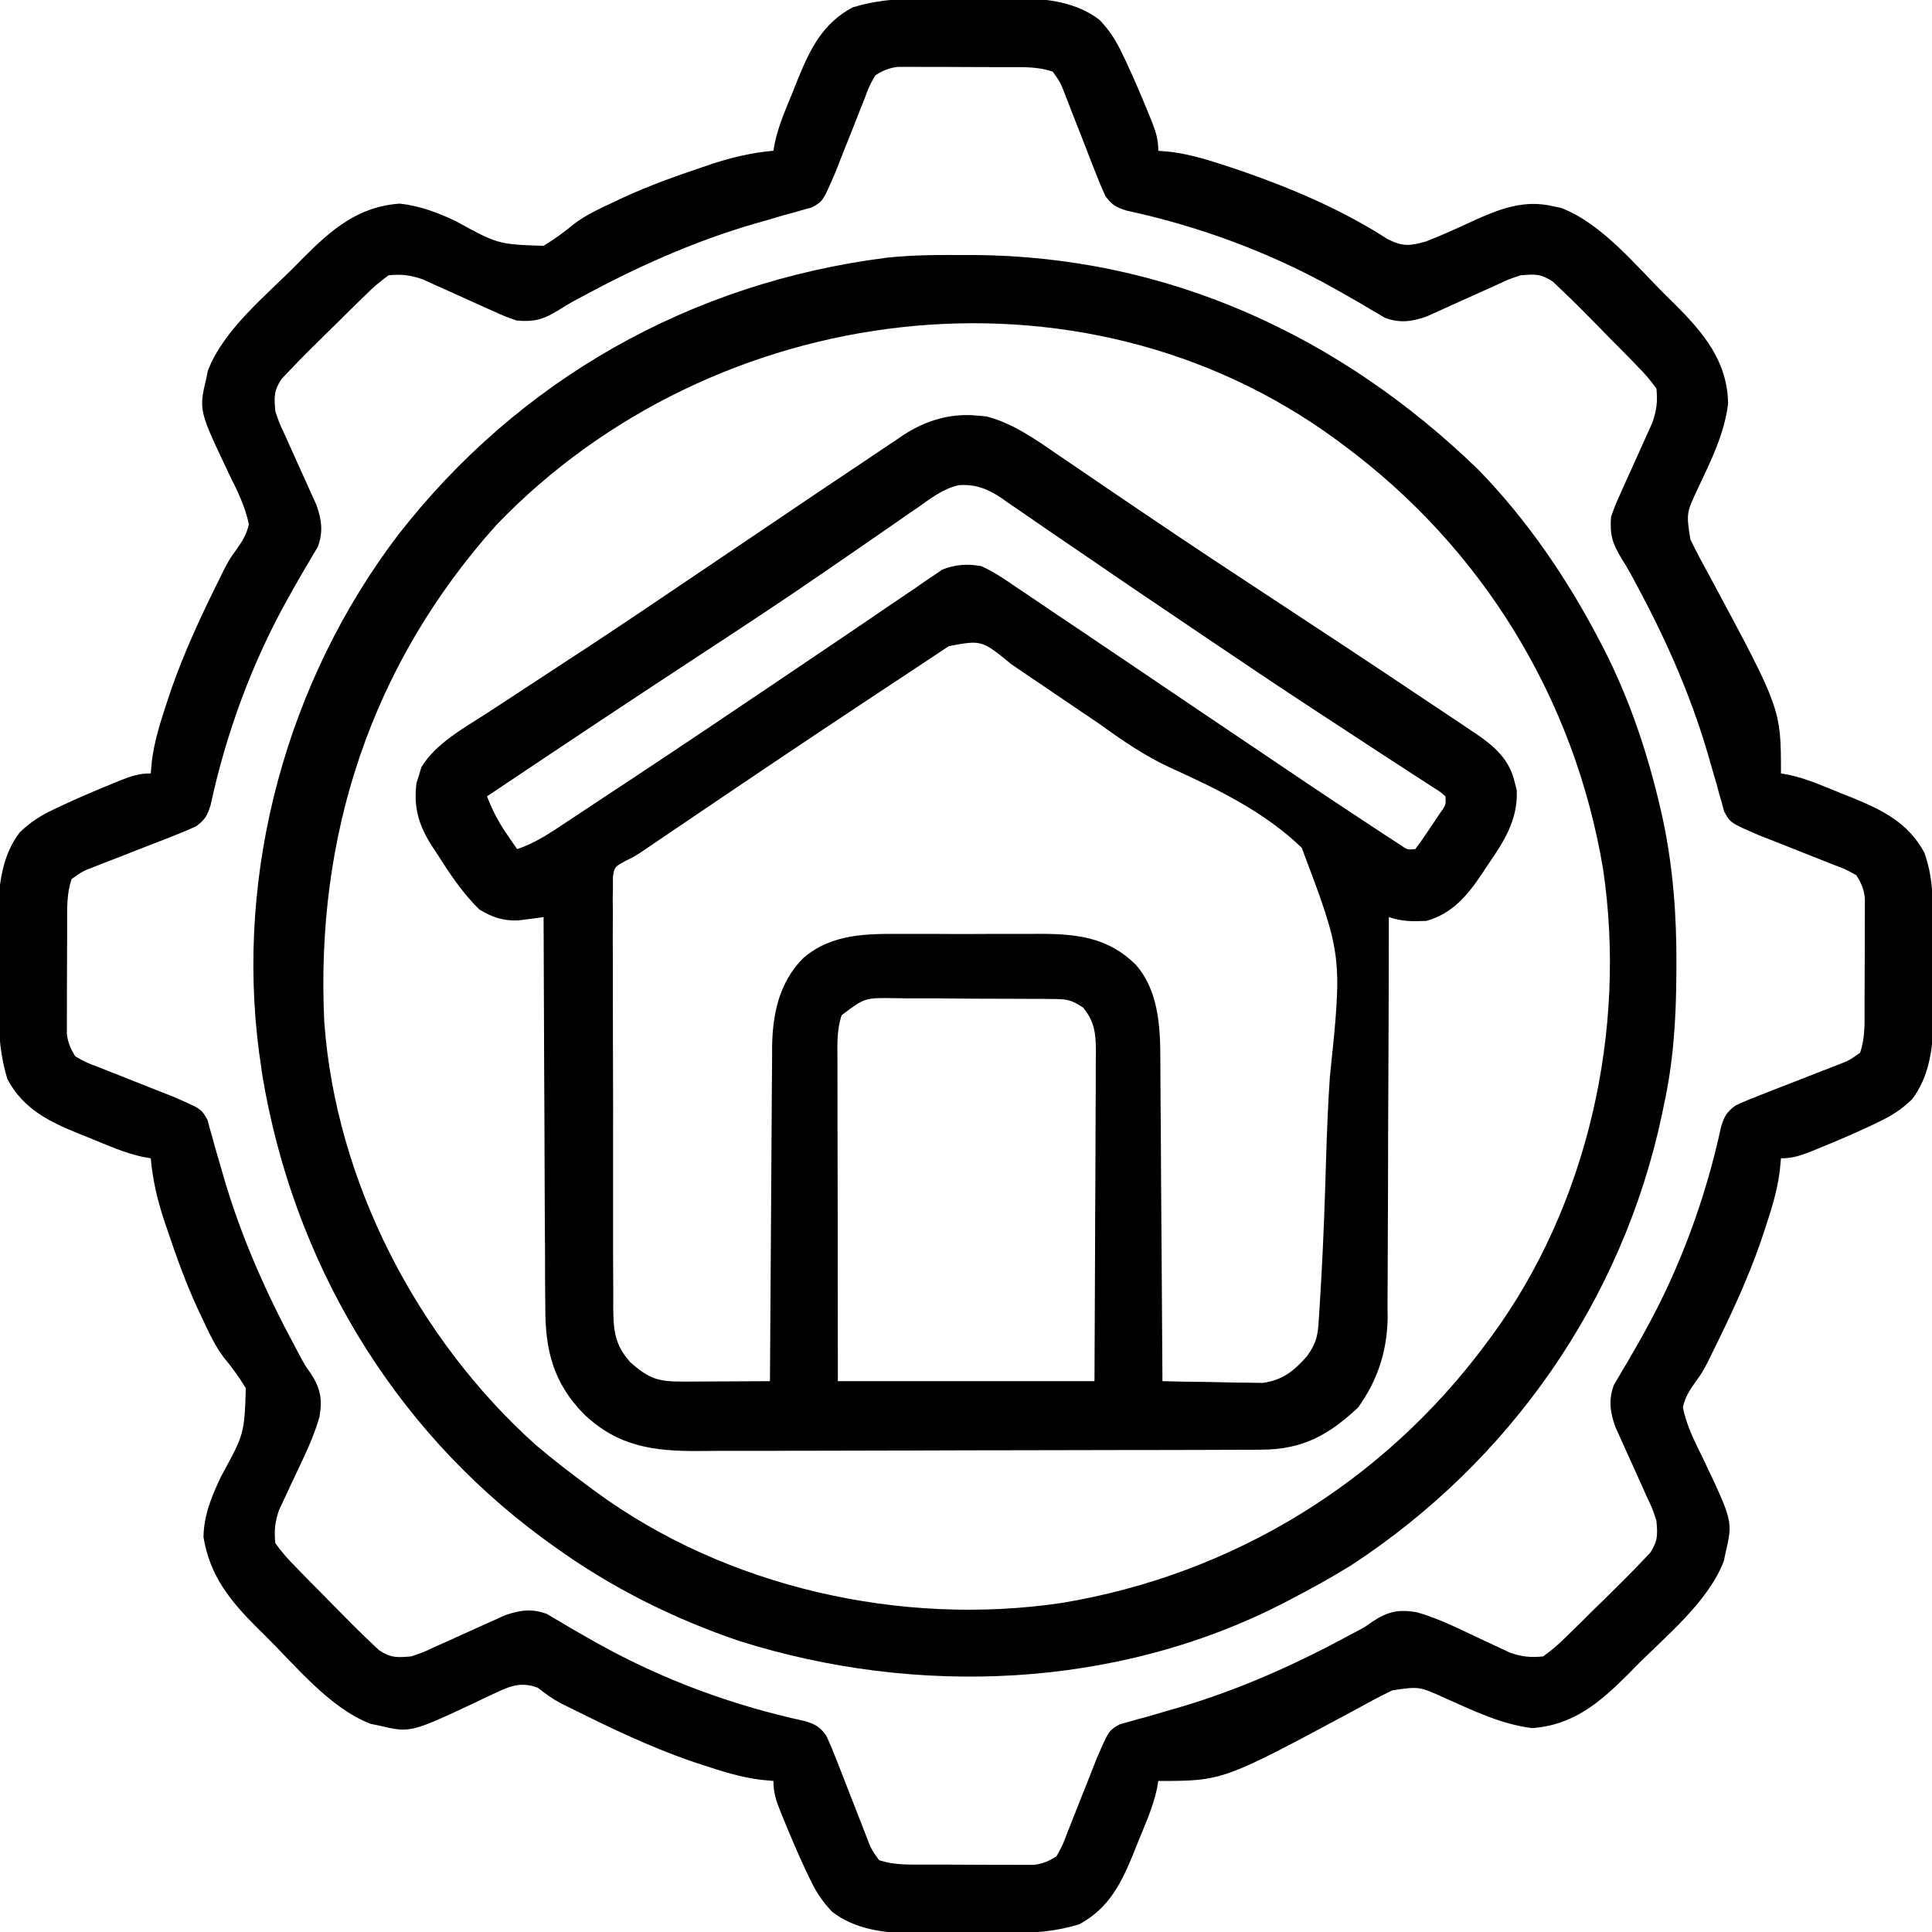
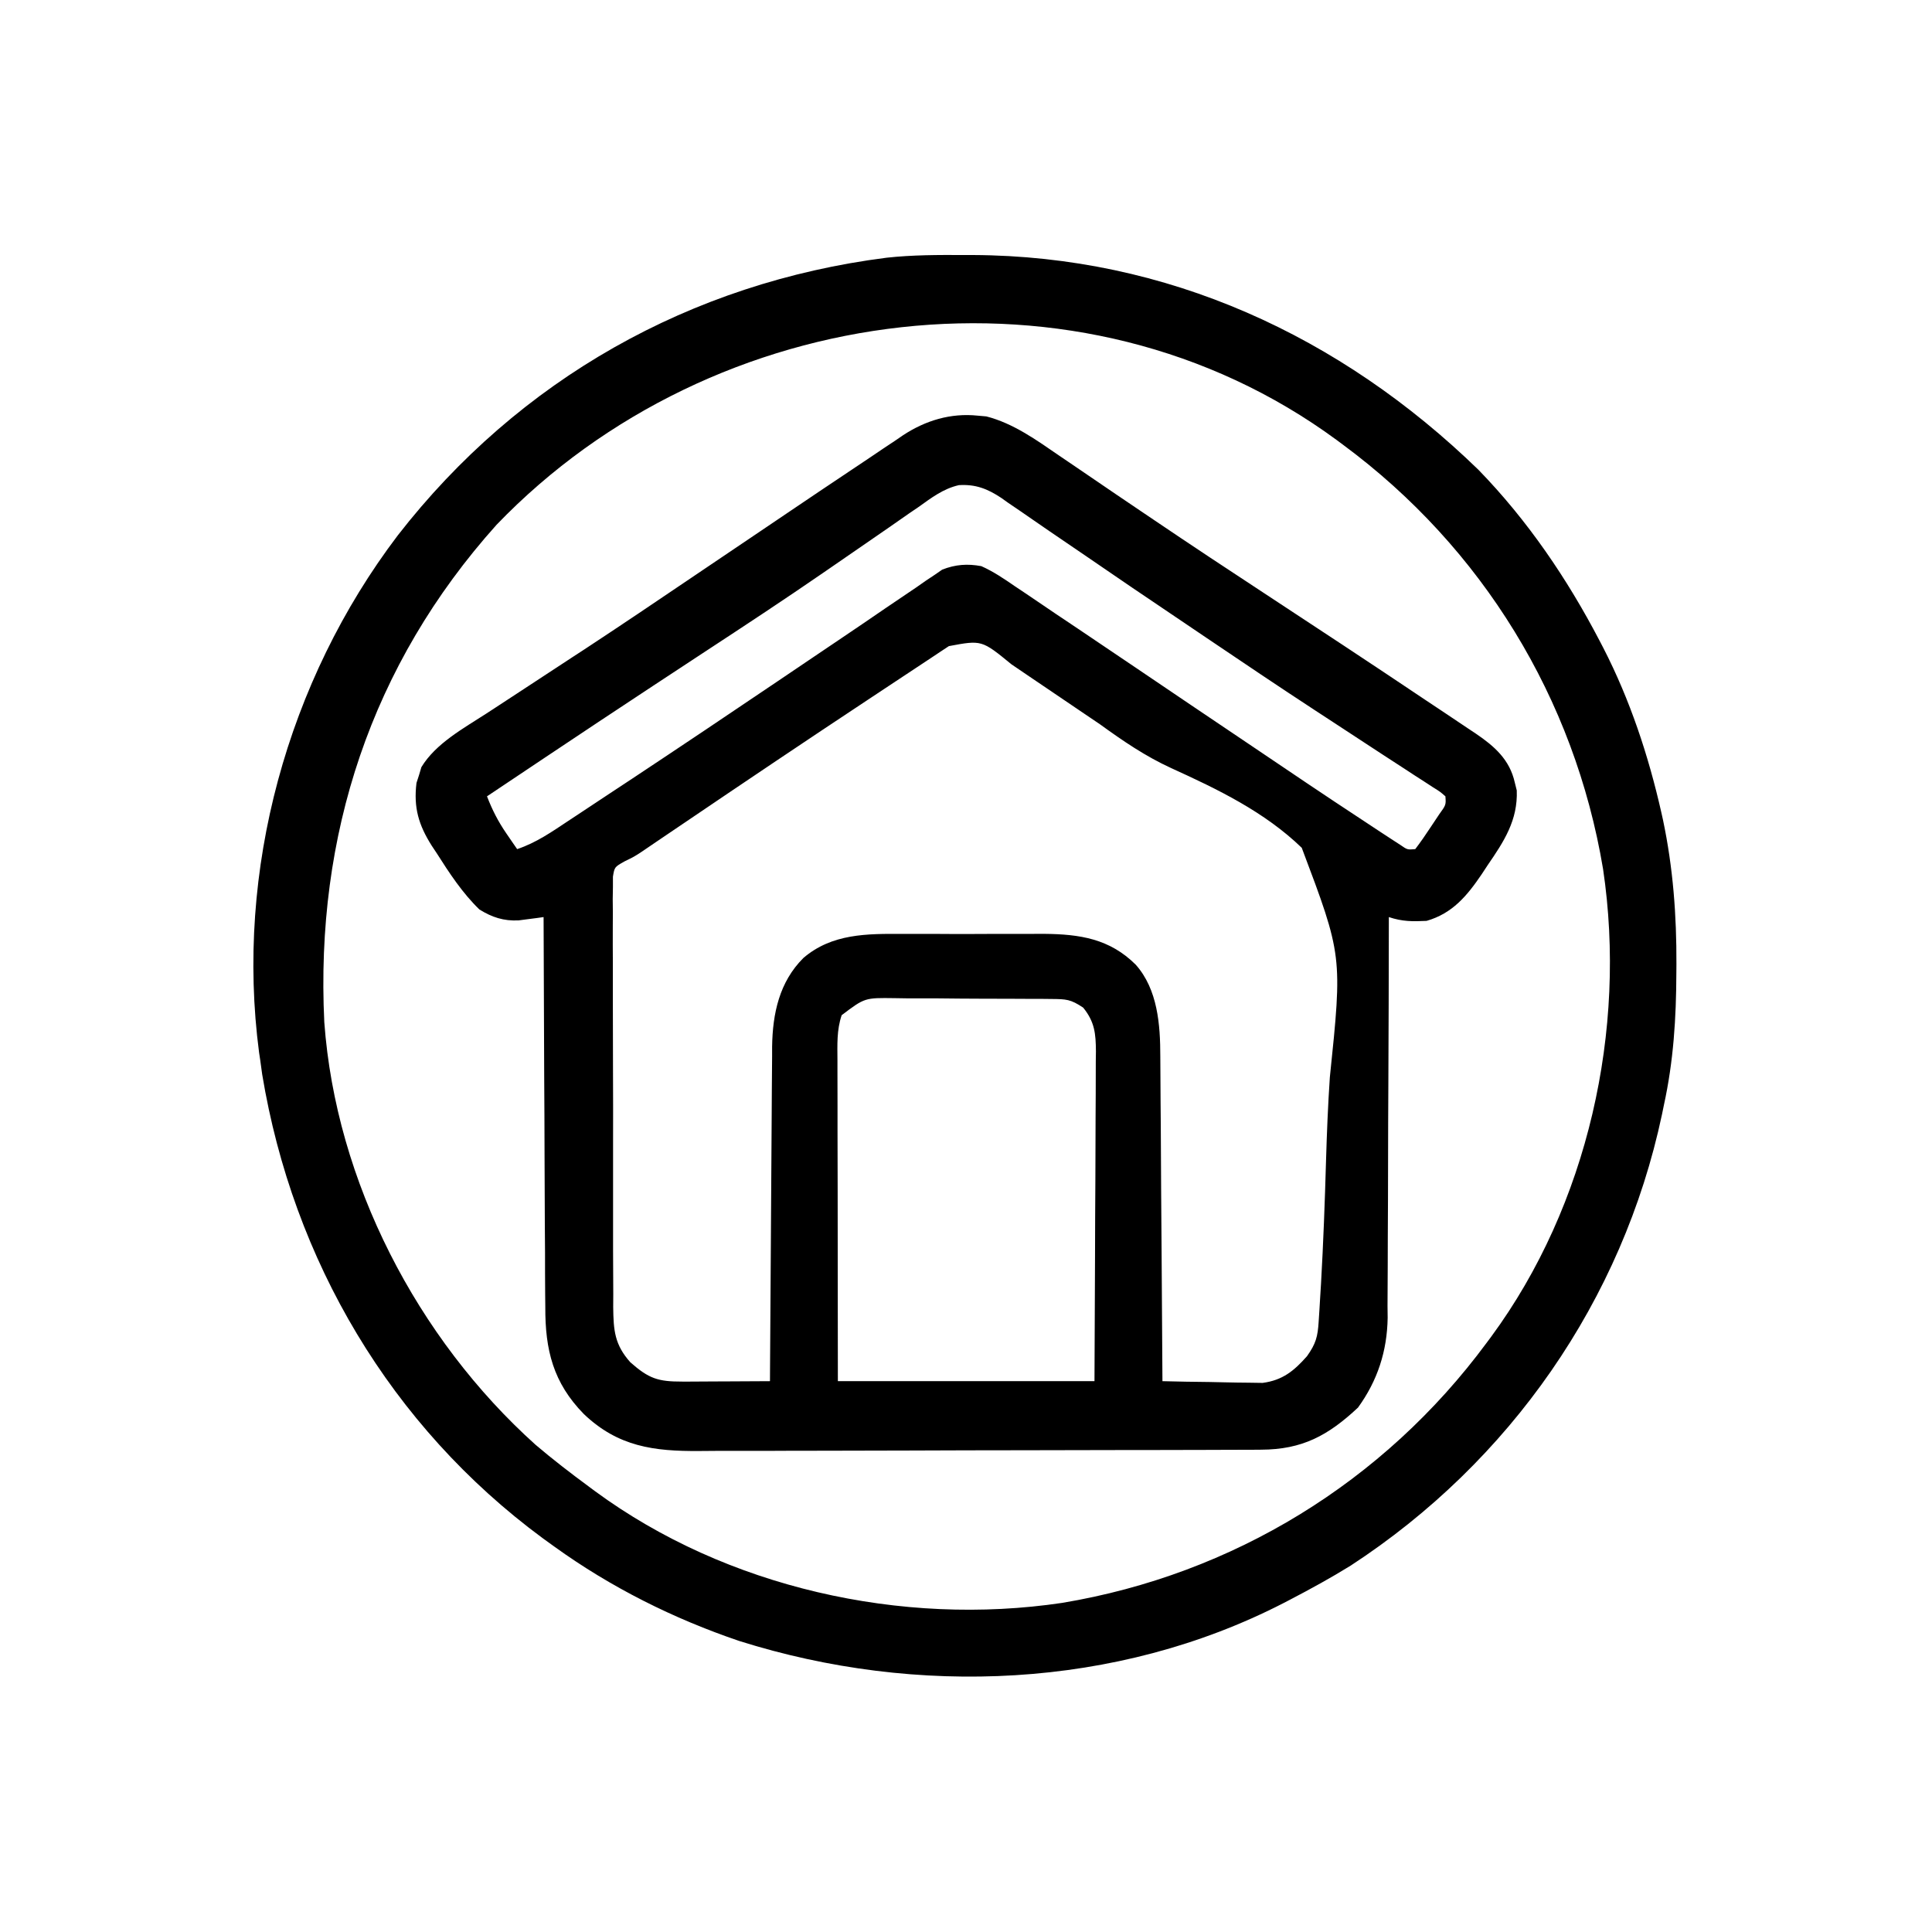
<svg xmlns="http://www.w3.org/2000/svg" width="28" height="28" viewBox="0 0 28 28" fill="none">
  <g clip-path="url(#clip0_18930_16357)">
-     <path d="M13.345 -0.018C13.396 -0.019 13.448 -0.019 13.501 -0.019C13.609 -0.02 13.717 -0.02 13.826 -0.019C13.99 -0.019 14.155 -0.02 14.319 -0.022C14.425 -0.022 14.531 -0.022 14.637 -0.022C14.685 -0.022 14.734 -0.023 14.784 -0.023C15.185 -0.021 15.607 0.036 15.934 0.287C16.086 0.446 16.173 0.586 16.267 0.784C16.291 0.833 16.291 0.833 16.315 0.883C16.433 1.135 16.542 1.391 16.647 1.649C16.668 1.701 16.668 1.701 16.69 1.754C16.75 1.907 16.787 2.019 16.787 2.185C16.847 2.191 16.907 2.196 16.968 2.201C17.265 2.239 17.54 2.327 17.823 2.421C17.879 2.44 17.936 2.459 17.994 2.478C18.72 2.729 19.464 3.047 20.111 3.466C20.337 3.577 20.428 3.565 20.67 3.498C20.915 3.403 21.152 3.293 21.39 3.183C21.759 3.018 22.101 2.893 22.509 2.989C22.547 2.997 22.585 3.005 22.624 3.013C23.219 3.239 23.716 3.86 24.163 4.301C24.197 4.334 24.231 4.367 24.265 4.401C24.685 4.82 25.035 5.23 25.045 5.85C24.99 6.291 24.796 6.679 24.608 7.077C24.439 7.437 24.439 7.437 24.498 7.818C24.593 8.015 24.697 8.205 24.802 8.396C25.811 10.275 25.811 10.275 25.811 11.209C25.85 11.216 25.889 11.223 25.93 11.23C26.191 11.287 26.432 11.395 26.679 11.496C26.732 11.517 26.785 11.538 26.839 11.559C27.281 11.739 27.653 11.921 27.889 12.357C28.001 12.674 28.015 12.962 28.014 13.297C28.015 13.376 28.015 13.376 28.015 13.457C28.015 13.568 28.015 13.679 28.015 13.79C28.015 13.959 28.016 14.128 28.018 14.297C28.018 14.405 28.018 14.514 28.018 14.623C28.018 14.673 28.019 14.722 28.019 14.774C28.017 15.18 27.963 15.603 27.709 15.934C27.55 16.086 27.41 16.173 27.212 16.267C27.179 16.283 27.146 16.299 27.113 16.315C26.861 16.433 26.605 16.542 26.347 16.647C26.312 16.661 26.278 16.675 26.242 16.69C26.089 16.75 25.977 16.787 25.811 16.787C25.802 16.877 25.802 16.877 25.794 16.968C25.757 17.265 25.669 17.54 25.575 17.823C25.546 17.907 25.546 17.907 25.518 17.994C25.325 18.55 25.078 19.076 24.817 19.603C24.792 19.655 24.766 19.706 24.74 19.759C24.662 19.904 24.662 19.904 24.572 20.028C24.482 20.154 24.425 20.246 24.389 20.396C24.442 20.654 24.552 20.876 24.669 21.111C25.115 22.048 25.115 22.048 25.007 22.509C24.995 22.566 24.995 22.566 24.983 22.624C24.756 23.219 24.136 23.716 23.695 24.163C23.662 24.197 23.629 24.231 23.595 24.265C23.186 24.675 22.798 25.005 22.201 25.045C21.751 24.987 21.348 24.791 20.938 24.608C20.567 24.44 20.567 24.44 20.178 24.498C19.981 24.593 19.791 24.697 19.6 24.802C17.72 25.811 17.72 25.811 16.787 25.811C16.78 25.85 16.773 25.889 16.766 25.93C16.709 26.191 16.601 26.432 16.5 26.679C16.479 26.732 16.458 26.785 16.436 26.839C16.258 27.279 16.076 27.657 15.639 27.889C15.304 27.991 15 28.015 14.651 28.014C14.574 28.015 14.574 28.015 14.495 28.015C14.387 28.015 14.278 28.015 14.17 28.015C14.006 28.015 13.841 28.016 13.677 28.018C13.571 28.018 13.465 28.018 13.359 28.018C13.311 28.018 13.262 28.019 13.212 28.019C12.81 28.016 12.389 27.96 12.062 27.709C11.91 27.55 11.822 27.41 11.728 27.212C11.713 27.179 11.697 27.146 11.681 27.113C11.563 26.861 11.454 26.605 11.349 26.347C11.335 26.312 11.321 26.278 11.306 26.242C11.246 26.089 11.209 25.977 11.209 25.811C11.119 25.802 11.119 25.802 11.027 25.794C10.733 25.757 10.46 25.671 10.18 25.578C10.124 25.559 10.068 25.541 10.01 25.522C9.417 25.316 8.858 25.048 8.297 24.769C8.241 24.741 8.186 24.714 8.128 24.686C8.003 24.619 7.904 24.546 7.793 24.459C7.51 24.356 7.348 24.46 7.082 24.581C7.019 24.611 6.957 24.641 6.892 24.672C5.947 25.115 5.947 25.115 5.487 25.007C5.449 24.999 5.411 24.991 5.372 24.983C4.777 24.756 4.28 24.136 3.833 23.695C3.799 23.662 3.765 23.629 3.731 23.595C3.334 23.199 3.04 22.838 2.949 22.275C2.955 21.951 3.069 21.682 3.206 21.394C3.541 20.78 3.541 20.78 3.563 20.119C3.465 19.958 3.363 19.817 3.243 19.673C3.108 19.494 3.018 19.293 2.924 19.091C2.903 19.048 2.883 19.005 2.862 18.961C2.695 18.597 2.559 18.223 2.432 17.843C2.413 17.788 2.395 17.733 2.375 17.677C2.279 17.379 2.212 17.099 2.185 16.787C2.146 16.78 2.107 16.773 2.066 16.766C1.805 16.709 1.564 16.601 1.317 16.5C1.264 16.479 1.211 16.458 1.157 16.436C0.717 16.258 0.339 16.076 0.107 15.639C0.005 15.304 -0.019 15 -0.018 14.651C-0.019 14.6 -0.019 14.548 -0.019 14.495C-0.02 14.387 -0.02 14.278 -0.019 14.17C-0.019 14.006 -0.02 13.841 -0.022 13.677C-0.022 13.571 -0.022 13.465 -0.022 13.359C-0.023 13.287 -0.023 13.287 -0.023 13.212C-0.021 12.81 0.036 12.389 0.287 12.062C0.446 11.91 0.586 11.822 0.784 11.728C0.833 11.705 0.833 11.705 0.883 11.681C1.135 11.563 1.391 11.454 1.649 11.349C1.701 11.328 1.701 11.328 1.754 11.306C1.907 11.246 2.019 11.209 2.185 11.209C2.193 11.119 2.193 11.119 2.201 11.027C2.239 10.731 2.327 10.456 2.421 10.173C2.44 10.117 2.459 10.06 2.478 10.002C2.671 9.446 2.917 8.919 3.179 8.393C3.217 8.315 3.217 8.315 3.256 8.237C3.334 8.092 3.334 8.092 3.424 7.968C3.514 7.842 3.571 7.75 3.607 7.6C3.554 7.342 3.444 7.12 3.327 6.885C2.881 5.948 2.881 5.948 2.989 5.487C2.997 5.449 3.005 5.411 3.013 5.372C3.239 4.777 3.86 4.28 4.301 3.833C4.334 3.799 4.367 3.765 4.401 3.731C4.81 3.321 5.198 2.991 5.795 2.951C6.088 2.984 6.342 3.08 6.607 3.206C7.218 3.54 7.218 3.54 7.877 3.563C8.038 3.465 8.179 3.363 8.323 3.243C8.502 3.108 8.703 3.018 8.905 2.924C8.948 2.903 8.991 2.883 9.035 2.862C9.399 2.695 9.773 2.559 10.153 2.432C10.208 2.413 10.262 2.395 10.319 2.375C10.617 2.279 10.896 2.212 11.209 2.185C11.216 2.146 11.223 2.107 11.23 2.066C11.287 1.805 11.395 1.564 11.496 1.317C11.517 1.264 11.538 1.211 11.559 1.157C11.738 0.717 11.92 0.339 12.357 0.107C12.692 0.005 12.996 -0.019 13.345 -0.018ZM12.685 1.092C12.597 1.249 12.597 1.249 12.526 1.44C12.512 1.474 12.499 1.508 12.484 1.544C12.44 1.654 12.397 1.764 12.354 1.874C12.31 1.984 12.267 2.094 12.223 2.203C12.183 2.303 12.144 2.403 12.105 2.503C11.926 2.918 11.926 2.918 11.762 3.008C11.724 3.018 11.686 3.029 11.646 3.039C11.602 3.052 11.559 3.064 11.514 3.077C11.467 3.09 11.421 3.102 11.373 3.115C11.277 3.143 11.181 3.171 11.084 3.2C11.034 3.214 10.984 3.228 10.932 3.243C10.038 3.505 9.226 3.871 8.407 4.314C8.355 4.342 8.355 4.342 8.303 4.37C8.234 4.409 8.167 4.449 8.101 4.491C7.881 4.628 7.747 4.668 7.49 4.646C7.318 4.586 7.318 4.586 7.135 4.503C7.102 4.488 7.069 4.474 7.035 4.459C6.896 4.397 6.758 4.334 6.62 4.271C6.518 4.224 6.416 4.179 6.314 4.134C6.254 4.106 6.194 4.079 6.131 4.05C5.949 3.987 5.822 3.97 5.631 3.99C5.506 4.081 5.407 4.165 5.299 4.274C5.269 4.303 5.239 4.332 5.208 4.362C5.111 4.456 5.015 4.551 4.92 4.646C4.854 4.711 4.789 4.775 4.723 4.839C4.55 5.01 4.376 5.18 4.209 5.357C4.166 5.403 4.123 5.448 4.079 5.494C3.966 5.668 3.973 5.754 3.99 5.959C4.049 6.135 4.049 6.135 4.134 6.314C4.148 6.347 4.163 6.38 4.178 6.414C4.224 6.518 4.271 6.621 4.318 6.725C4.38 6.861 4.442 6.998 4.503 7.135C4.53 7.195 4.558 7.255 4.586 7.318C4.662 7.535 4.687 7.711 4.604 7.929C4.584 7.962 4.564 7.995 4.544 8.029C4.522 8.067 4.5 8.105 4.477 8.144C4.453 8.184 4.429 8.225 4.404 8.266C4.353 8.354 4.303 8.443 4.252 8.531C4.214 8.599 4.214 8.599 4.175 8.668C3.651 9.607 3.278 10.622 3.051 11.673C3.001 11.826 2.971 11.88 2.842 11.975C2.721 12.031 2.597 12.082 2.473 12.13C2.437 12.144 2.401 12.158 2.364 12.173C2.25 12.218 2.136 12.262 2.021 12.306C1.907 12.351 1.793 12.395 1.679 12.44C1.575 12.48 1.471 12.521 1.368 12.561C1.196 12.627 1.196 12.627 1.037 12.74C0.965 12.957 0.973 13.165 0.973 13.391C0.973 13.439 0.973 13.487 0.973 13.536C0.972 13.637 0.972 13.738 0.972 13.839C0.972 13.994 0.971 14.148 0.97 14.303C0.97 14.401 0.97 14.499 0.97 14.598C0.969 14.644 0.969 14.69 0.969 14.738C0.969 14.803 0.969 14.803 0.969 14.869C0.969 14.907 0.969 14.944 0.969 14.983C0.985 15.114 1.022 15.199 1.092 15.31C1.249 15.399 1.249 15.399 1.44 15.47C1.474 15.483 1.508 15.497 1.544 15.512C1.654 15.556 1.764 15.599 1.874 15.642C1.984 15.685 2.094 15.729 2.203 15.773C2.303 15.813 2.403 15.852 2.503 15.891C2.918 16.07 2.918 16.07 3.008 16.233C3.018 16.272 3.029 16.31 3.039 16.35C3.052 16.393 3.064 16.437 3.077 16.482C3.09 16.529 3.102 16.575 3.115 16.623C3.143 16.719 3.171 16.815 3.2 16.912C3.214 16.962 3.228 17.012 3.243 17.063C3.505 17.958 3.871 18.77 4.314 19.589C4.333 19.623 4.351 19.658 4.37 19.694C4.426 19.796 4.426 19.796 4.493 19.889C4.644 20.115 4.674 20.271 4.631 20.53C4.549 20.822 4.417 21.091 4.288 21.364C4.231 21.483 4.175 21.603 4.12 21.723C4.095 21.776 4.07 21.828 4.045 21.882C3.984 22.056 3.972 22.182 3.99 22.365C4.081 22.49 4.165 22.589 4.274 22.697C4.318 22.742 4.318 22.742 4.362 22.788C4.456 22.885 4.551 22.981 4.646 23.076C4.711 23.142 4.775 23.207 4.839 23.273C5.01 23.446 5.18 23.619 5.357 23.787C5.425 23.851 5.425 23.851 5.494 23.917C5.668 24.03 5.754 24.023 5.959 24.006C6.135 23.947 6.135 23.947 6.314 23.862C6.363 23.84 6.363 23.84 6.414 23.818C6.518 23.772 6.621 23.725 6.725 23.678C6.861 23.615 6.998 23.554 7.135 23.493C7.225 23.452 7.225 23.452 7.318 23.41C7.535 23.334 7.711 23.309 7.929 23.392C7.962 23.412 7.995 23.431 8.029 23.452C8.067 23.474 8.105 23.496 8.144 23.519C8.184 23.543 8.225 23.567 8.266 23.592C8.354 23.643 8.443 23.693 8.531 23.744C8.576 23.769 8.621 23.795 8.668 23.821C9.607 24.345 10.622 24.718 11.673 24.945C11.826 24.995 11.88 25.025 11.975 25.154C12.031 25.275 12.082 25.399 12.13 25.523C12.144 25.559 12.158 25.595 12.173 25.632C12.218 25.746 12.262 25.86 12.306 25.974C12.351 26.089 12.395 26.203 12.44 26.317C12.48 26.421 12.521 26.524 12.561 26.628C12.627 26.8 12.627 26.8 12.74 26.959C12.957 27.031 13.165 27.023 13.391 27.023C13.439 27.023 13.487 27.023 13.536 27.023C13.637 27.024 13.738 27.024 13.839 27.024C13.994 27.024 14.148 27.025 14.303 27.026C14.401 27.026 14.499 27.026 14.598 27.026C14.667 27.027 14.667 27.027 14.738 27.027C14.803 27.027 14.803 27.027 14.869 27.027C14.906 27.027 14.944 27.027 14.983 27.027C15.114 27.011 15.199 26.974 15.31 26.904C15.399 26.747 15.399 26.747 15.47 26.556C15.483 26.522 15.497 26.487 15.512 26.452C15.556 26.342 15.599 26.232 15.642 26.122C15.685 26.012 15.729 25.902 15.773 25.793C15.813 25.693 15.852 25.593 15.891 25.493C16.07 25.078 16.07 25.078 16.233 24.988C16.272 24.978 16.31 24.967 16.35 24.957C16.393 24.944 16.437 24.931 16.482 24.918C16.529 24.906 16.575 24.894 16.623 24.881C16.719 24.853 16.815 24.825 16.912 24.796C16.962 24.782 17.012 24.767 17.063 24.753C17.958 24.491 18.77 24.125 19.589 23.682C19.623 23.663 19.658 23.645 19.694 23.626C19.796 23.57 19.796 23.57 19.889 23.503C20.115 23.352 20.271 23.322 20.53 23.365C20.822 23.447 21.091 23.579 21.364 23.708C21.483 23.765 21.603 23.821 21.723 23.876C21.776 23.901 21.828 23.926 21.882 23.951C22.056 24.012 22.182 24.024 22.365 24.006C22.49 23.915 22.589 23.831 22.697 23.722C22.742 23.678 22.742 23.678 22.788 23.634C22.885 23.54 22.981 23.445 23.076 23.349C23.142 23.285 23.207 23.221 23.273 23.157C23.446 22.986 23.619 22.816 23.787 22.639C23.83 22.593 23.873 22.548 23.917 22.502C24.03 22.328 24.023 22.242 24.006 22.037C23.947 21.86 23.947 21.86 23.862 21.682C23.84 21.632 23.84 21.632 23.818 21.582C23.772 21.478 23.725 21.375 23.678 21.271C23.615 21.135 23.554 20.998 23.493 20.861C23.452 20.771 23.452 20.771 23.41 20.678C23.334 20.461 23.309 20.285 23.392 20.067C23.412 20.034 23.431 20.001 23.452 19.967C23.474 19.929 23.496 19.891 23.519 19.852C23.543 19.811 23.567 19.771 23.592 19.73C23.643 19.642 23.693 19.553 23.744 19.465C23.769 19.42 23.795 19.375 23.821 19.328C24.345 18.388 24.718 17.374 24.945 16.323C24.995 16.17 25.025 16.116 25.154 16.021C25.275 15.965 25.399 15.914 25.523 15.866C25.559 15.852 25.595 15.838 25.632 15.823C25.746 15.778 25.86 15.734 25.974 15.69C26.089 15.645 26.203 15.601 26.317 15.556C26.421 15.515 26.524 15.475 26.628 15.435C26.8 15.369 26.8 15.369 26.959 15.256C27.031 15.039 27.023 14.831 27.023 14.605C27.023 14.557 27.023 14.509 27.023 14.46C27.024 14.359 27.024 14.258 27.024 14.157C27.024 14.002 27.025 13.848 27.026 13.693C27.026 13.595 27.026 13.496 27.026 13.398C27.027 13.329 27.027 13.329 27.027 13.258C27.027 13.215 27.027 13.172 27.027 13.127C27.027 13.07 27.027 13.07 27.027 13.012C27.011 12.882 26.974 12.797 26.904 12.685C26.747 12.597 26.747 12.597 26.556 12.526C26.522 12.512 26.487 12.499 26.452 12.484C26.342 12.44 26.232 12.397 26.122 12.354C26.012 12.31 25.902 12.267 25.793 12.223C25.693 12.183 25.593 12.144 25.493 12.105C25.078 11.926 25.078 11.926 24.988 11.762C24.978 11.724 24.967 11.686 24.957 11.646C24.944 11.602 24.931 11.559 24.918 11.514C24.906 11.467 24.894 11.421 24.881 11.373C24.853 11.277 24.825 11.181 24.796 11.084C24.782 11.034 24.767 10.984 24.753 10.932C24.491 10.038 24.125 9.226 23.682 8.407C23.663 8.373 23.645 8.338 23.625 8.303C23.587 8.234 23.547 8.167 23.505 8.101C23.368 7.881 23.328 7.747 23.349 7.49C23.41 7.318 23.41 7.318 23.493 7.135C23.508 7.102 23.522 7.069 23.537 7.035C23.599 6.896 23.662 6.758 23.725 6.62C23.771 6.518 23.817 6.416 23.862 6.314C23.89 6.254 23.917 6.194 23.945 6.131C24.009 5.949 24.026 5.822 24.006 5.631C23.915 5.506 23.831 5.407 23.722 5.299C23.693 5.269 23.664 5.239 23.634 5.208C23.54 5.111 23.445 5.015 23.349 4.92C23.285 4.854 23.221 4.789 23.157 4.723C22.986 4.55 22.816 4.376 22.639 4.209C22.571 4.145 22.571 4.145 22.502 4.079C22.328 3.966 22.242 3.973 22.037 3.99C21.86 4.049 21.86 4.049 21.681 4.134C21.632 4.156 21.632 4.156 21.582 4.178C21.478 4.224 21.375 4.271 21.271 4.318C21.135 4.38 20.998 4.442 20.861 4.503C20.801 4.53 20.741 4.558 20.678 4.586C20.461 4.662 20.285 4.687 20.067 4.604C20.034 4.584 20.001 4.564 19.967 4.544C19.929 4.522 19.891 4.5 19.852 4.477C19.811 4.453 19.771 4.429 19.73 4.404C19.642 4.353 19.553 4.303 19.465 4.252C19.42 4.227 19.375 4.201 19.328 4.175C18.388 3.651 17.374 3.278 16.323 3.051C16.17 3.001 16.116 2.971 16.021 2.842C15.965 2.721 15.914 2.597 15.866 2.473C15.852 2.437 15.838 2.401 15.823 2.364C15.778 2.25 15.734 2.136 15.69 2.021C15.645 1.907 15.601 1.793 15.556 1.679C15.515 1.575 15.475 1.471 15.435 1.368C15.369 1.196 15.369 1.196 15.256 1.037C15.039 0.965 14.831 0.973 14.605 0.973C14.533 0.973 14.533 0.973 14.46 0.973C14.359 0.972 14.258 0.972 14.157 0.972C14.002 0.972 13.848 0.971 13.693 0.97C13.595 0.97 13.496 0.97 13.398 0.97C13.352 0.969 13.306 0.969 13.258 0.969C13.215 0.969 13.172 0.969 13.127 0.969C13.089 0.969 13.052 0.969 13.012 0.969C12.882 0.985 12.797 1.022 12.685 1.092Z" fill="black" />
    <path d="M14.17 6.024C14.211 6.028 14.253 6.031 14.295 6.035C14.686 6.135 15.022 6.378 15.35 6.603C15.395 6.634 15.44 6.665 15.487 6.696C15.584 6.762 15.681 6.828 15.778 6.894C16.041 7.074 16.305 7.253 16.569 7.431C16.624 7.468 16.678 7.505 16.735 7.543C17.255 7.895 17.778 8.241 18.303 8.585C19.087 9.1 19.871 9.616 20.65 10.139C20.738 10.198 20.827 10.257 20.916 10.316C21.037 10.397 21.159 10.478 21.28 10.56C21.315 10.583 21.351 10.607 21.387 10.631C21.66 10.816 21.879 11.009 21.953 11.339C21.962 11.377 21.972 11.415 21.982 11.455C21.999 11.887 21.796 12.196 21.56 12.539C21.517 12.604 21.517 12.604 21.474 12.67C21.262 12.982 21.051 13.238 20.675 13.346C20.471 13.356 20.322 13.356 20.128 13.291C20.128 13.323 20.128 13.354 20.128 13.387C20.127 14.164 20.125 14.94 20.121 15.717C20.119 16.092 20.117 16.468 20.117 16.843C20.117 17.206 20.115 17.569 20.113 17.932C20.112 18.07 20.112 18.208 20.112 18.346C20.112 18.54 20.111 18.734 20.109 18.928C20.11 19.013 20.11 19.013 20.111 19.099C20.103 19.582 19.965 20.008 19.681 20.4C19.248 20.805 18.874 21.008 18.276 21.01C18.238 21.01 18.2 21.01 18.161 21.011C18.035 21.011 17.908 21.011 17.782 21.012C17.691 21.012 17.6 21.012 17.509 21.013C17.211 21.014 16.913 21.014 16.615 21.015C16.513 21.015 16.41 21.015 16.307 21.015C15.825 21.017 15.342 21.017 14.859 21.018C14.303 21.018 13.746 21.02 13.19 21.022C12.759 21.024 12.329 21.024 11.898 21.025C11.641 21.025 11.384 21.025 11.127 21.027C10.885 21.028 10.643 21.028 10.401 21.027C10.313 21.027 10.225 21.028 10.136 21.029C9.475 21.034 8.958 20.966 8.462 20.494C8.017 20.04 7.9 19.564 7.903 18.941C7.902 18.879 7.902 18.818 7.901 18.754C7.899 18.553 7.899 18.352 7.899 18.151C7.898 18.011 7.897 17.87 7.896 17.73C7.894 17.4 7.893 17.07 7.892 16.739C7.892 16.363 7.889 15.987 7.887 15.611C7.883 14.837 7.88 14.064 7.878 13.291C7.845 13.295 7.812 13.3 7.778 13.305C7.735 13.31 7.691 13.316 7.646 13.322C7.603 13.327 7.56 13.333 7.516 13.339C7.3 13.35 7.13 13.294 6.948 13.181C6.702 12.943 6.512 12.653 6.329 12.365C6.305 12.328 6.281 12.292 6.256 12.255C6.068 11.957 5.992 11.705 6.036 11.347C6.048 11.31 6.06 11.272 6.073 11.233C6.084 11.195 6.096 11.157 6.107 11.118C6.315 10.775 6.717 10.556 7.046 10.343C7.116 10.297 7.116 10.297 7.187 10.251C7.287 10.185 7.388 10.119 7.488 10.054C7.759 9.877 8.03 9.699 8.301 9.521C8.357 9.485 8.413 9.448 8.47 9.411C8.99 9.069 9.507 8.721 10.022 8.372C10.407 8.111 10.793 7.851 11.178 7.592C11.276 7.526 11.374 7.46 11.471 7.394C11.761 7.198 12.051 7.003 12.342 6.809C12.432 6.749 12.521 6.689 12.611 6.629C12.734 6.545 12.857 6.463 12.981 6.381C13.017 6.356 13.052 6.332 13.089 6.307C13.414 6.094 13.778 5.983 14.17 6.024ZM13.312 7.348C13.267 7.379 13.222 7.409 13.175 7.441C13.078 7.508 12.981 7.576 12.884 7.644C12.675 7.789 12.466 7.933 12.256 8.077C12.146 8.152 12.037 8.228 11.928 8.303C11.359 8.695 10.783 9.074 10.206 9.452C10.007 9.583 9.809 9.713 9.61 9.844C9.562 9.876 9.513 9.907 9.464 9.94C8.938 10.286 8.415 10.634 7.891 10.984C7.848 11.012 7.805 11.041 7.761 11.071C7.526 11.227 7.292 11.384 7.058 11.541C7.134 11.738 7.218 11.903 7.338 12.078C7.382 12.142 7.382 12.142 7.427 12.208C7.449 12.241 7.472 12.273 7.495 12.306C7.771 12.214 7.998 12.055 8.239 11.895C8.309 11.849 8.309 11.849 8.38 11.802C8.534 11.7 8.688 11.598 8.842 11.496C8.949 11.425 9.057 11.354 9.165 11.283C9.87 10.816 10.572 10.345 11.272 9.872C11.421 9.771 11.57 9.67 11.719 9.57C11.815 9.506 11.91 9.441 12.005 9.377C12.051 9.346 12.096 9.316 12.143 9.284C12.377 9.126 12.611 8.968 12.843 8.808C12.986 8.71 13.131 8.613 13.275 8.516C13.322 8.483 13.369 8.45 13.418 8.416C13.461 8.387 13.504 8.358 13.549 8.329C13.584 8.304 13.62 8.28 13.656 8.255C13.849 8.18 14.021 8.168 14.222 8.205C14.397 8.283 14.55 8.387 14.708 8.496C14.754 8.527 14.801 8.558 14.849 8.59C15.001 8.692 15.153 8.795 15.305 8.899C15.412 8.971 15.519 9.042 15.626 9.114C15.905 9.301 16.184 9.49 16.462 9.678C16.727 9.858 16.993 10.037 17.259 10.217C17.56 10.419 17.86 10.621 18.16 10.824C18.685 11.179 19.209 11.533 19.738 11.88C19.828 11.939 19.917 11.998 20.006 12.057C20.058 12.09 20.109 12.124 20.162 12.159C20.206 12.188 20.25 12.217 20.296 12.246C20.397 12.316 20.397 12.316 20.511 12.306C20.59 12.202 20.664 12.095 20.736 11.985C20.776 11.926 20.816 11.866 20.856 11.805C20.957 11.665 20.957 11.665 20.948 11.541C20.87 11.473 20.87 11.473 20.765 11.408C20.724 11.381 20.683 11.355 20.641 11.327C20.596 11.298 20.551 11.269 20.504 11.239C20.457 11.208 20.41 11.178 20.362 11.146C20.259 11.079 20.157 11.012 20.054 10.946C19.778 10.766 19.502 10.585 19.226 10.404C19.169 10.367 19.112 10.33 19.053 10.291C18.527 9.947 18.006 9.596 17.485 9.244C17.339 9.145 17.193 9.047 17.047 8.948C16.617 8.659 16.188 8.368 15.761 8.074C15.579 7.949 15.397 7.825 15.215 7.702C15.13 7.644 15.046 7.585 14.961 7.527C14.845 7.446 14.729 7.367 14.612 7.288C14.579 7.264 14.546 7.241 14.511 7.216C14.312 7.084 14.139 7.016 13.897 7.031C13.671 7.082 13.498 7.215 13.312 7.348ZM13.752 9.364C13.711 9.391 13.671 9.418 13.629 9.445C13.584 9.475 13.54 9.505 13.494 9.535C13.447 9.566 13.4 9.597 13.352 9.629C13.196 9.732 13.04 9.835 12.885 9.938C12.777 10.009 12.67 10.08 12.562 10.152C11.681 10.735 10.804 11.325 9.929 11.918C9.881 11.95 9.833 11.982 9.784 12.016C9.696 12.076 9.607 12.136 9.518 12.196C9.479 12.223 9.44 12.249 9.399 12.277C9.348 12.311 9.348 12.311 9.296 12.347C9.19 12.416 9.19 12.416 9.049 12.485C8.906 12.566 8.906 12.566 8.883 12.706C8.883 12.756 8.883 12.806 8.883 12.857C8.882 12.914 8.881 12.972 8.88 13.03C8.881 13.093 8.882 13.156 8.882 13.221C8.882 13.287 8.882 13.353 8.881 13.421C8.88 13.603 8.881 13.784 8.882 13.966C8.883 14.156 8.882 14.346 8.882 14.537C8.882 14.856 8.883 15.175 8.884 15.495C8.886 15.864 8.886 16.233 8.885 16.602C8.884 16.957 8.885 17.312 8.885 17.667C8.886 17.818 8.886 17.969 8.885 18.12C8.885 18.331 8.886 18.543 8.888 18.754C8.887 18.816 8.887 18.879 8.887 18.943C8.891 19.282 8.907 19.488 9.136 19.744C9.403 19.979 9.534 20.024 9.888 20.023C9.924 20.023 9.961 20.023 9.998 20.023C10.114 20.022 10.23 20.021 10.346 20.021C10.424 20.021 10.503 20.02 10.581 20.02C10.774 20.02 10.966 20.019 11.159 20.017C11.159 19.953 11.16 19.888 11.16 19.822C11.163 19.212 11.167 18.602 11.172 17.992C11.174 17.679 11.177 17.365 11.178 17.052C11.179 16.749 11.182 16.446 11.184 16.143C11.185 16.028 11.186 15.913 11.186 15.797C11.187 15.636 11.188 15.473 11.19 15.311C11.19 15.264 11.19 15.217 11.19 15.169C11.197 14.688 11.295 14.231 11.643 13.884C12.057 13.529 12.565 13.532 13.083 13.535C13.157 13.535 13.231 13.535 13.305 13.535C13.459 13.534 13.613 13.535 13.767 13.536C13.963 13.537 14.159 13.536 14.355 13.535C14.508 13.534 14.66 13.534 14.812 13.535C14.919 13.535 15.026 13.535 15.133 13.534C15.652 13.539 16.082 13.605 16.46 13.981C16.779 14.34 16.816 14.853 16.816 15.311C16.816 15.388 16.816 15.388 16.817 15.467C16.819 15.634 16.819 15.802 16.82 15.969C16.821 16.086 16.822 16.203 16.823 16.32C16.825 16.626 16.827 16.933 16.828 17.239C16.83 17.552 16.833 17.865 16.835 18.178C16.84 18.791 16.843 19.404 16.847 20.017C17.074 20.023 17.302 20.027 17.529 20.029C17.607 20.03 17.684 20.032 17.762 20.034C17.873 20.037 17.985 20.038 18.096 20.039C18.163 20.04 18.23 20.041 18.299 20.042C18.587 20.004 18.753 19.869 18.942 19.655C19.07 19.475 19.098 19.372 19.111 19.154C19.117 19.071 19.117 19.071 19.122 18.986C19.126 18.925 19.13 18.864 19.133 18.801C19.137 18.737 19.141 18.673 19.145 18.607C19.179 18.01 19.201 17.413 19.218 16.815C19.23 16.414 19.246 16.014 19.273 15.614C19.456 13.851 19.456 13.851 18.866 12.287C18.327 11.766 17.649 11.439 16.974 11.132C16.599 10.96 16.276 10.739 15.943 10.498C15.845 10.431 15.747 10.365 15.649 10.299C15.557 10.237 15.465 10.174 15.373 10.112C15.225 10.011 15.076 9.911 14.927 9.81C14.838 9.749 14.748 9.689 14.659 9.628C14.228 9.275 14.228 9.275 13.752 9.364ZM12.198 14.713C12.125 14.931 12.136 15.14 12.137 15.367C12.137 15.418 12.137 15.468 12.137 15.519C12.137 15.685 12.138 15.851 12.138 16.017C12.138 16.132 12.138 16.247 12.138 16.362C12.139 16.665 12.139 16.968 12.14 17.271C12.14 17.634 12.141 17.998 12.141 18.361C12.141 18.913 12.143 19.465 12.143 20.017C13.371 20.017 14.598 20.017 15.862 20.017C15.867 19.11 15.867 19.11 15.87 18.203C15.871 17.834 15.872 17.464 15.875 17.094C15.876 16.796 15.877 16.497 15.878 16.199C15.878 16.085 15.879 15.972 15.88 15.858C15.881 15.698 15.881 15.539 15.881 15.38C15.881 15.333 15.882 15.286 15.883 15.237C15.881 14.981 15.866 14.81 15.698 14.603C15.515 14.481 15.453 14.48 15.239 14.478C15.178 14.477 15.118 14.477 15.056 14.476C14.99 14.476 14.925 14.476 14.858 14.476C14.791 14.475 14.723 14.475 14.654 14.475C14.512 14.474 14.37 14.474 14.228 14.474C14.011 14.473 13.794 14.472 13.576 14.469C13.438 14.469 13.3 14.469 13.162 14.469C13.097 14.468 13.032 14.467 12.965 14.466C12.532 14.46 12.532 14.46 12.198 14.713Z" fill="black" />
    <path d="M13.977 3.696C14.037 3.696 14.037 3.696 14.1 3.696C16.912 3.709 19.425 4.865 21.428 6.81C22.14 7.543 22.714 8.388 23.185 9.291C23.211 9.341 23.211 9.341 23.237 9.391C23.623 10.142 23.891 10.951 24.077 11.773C24.085 11.808 24.093 11.844 24.101 11.881C24.248 12.578 24.299 13.267 24.296 13.977C24.295 14.038 24.295 14.038 24.295 14.1C24.293 14.752 24.254 15.38 24.114 16.018C24.105 16.061 24.096 16.105 24.087 16.15C23.515 18.848 21.882 21.185 19.575 22.69C19.291 22.866 18.997 23.027 18.7 23.182C18.651 23.208 18.651 23.208 18.6 23.234C16.181 24.477 13.285 24.593 10.716 23.783C9.76 23.459 8.855 23.006 8.036 22.416C7.98 22.376 7.925 22.336 7.867 22.294C5.663 20.669 4.246 18.265 3.8 15.572C3.791 15.503 3.781 15.433 3.771 15.361C3.766 15.327 3.76 15.292 3.755 15.256C3.408 12.619 4.162 9.871 5.765 7.759C7.521 5.499 10.009 4.097 12.849 3.735C13.224 3.694 13.6 3.694 13.977 3.696ZM7.196 7.606C5.378 9.633 4.568 12.109 4.7 14.815C4.868 17.125 6.046 19.398 7.763 20.94C8.01 21.15 8.267 21.348 8.529 21.541C8.575 21.576 8.575 21.576 8.623 21.611C10.526 23.01 13.067 23.577 15.395 23.23C17.871 22.817 20.055 21.477 21.544 19.463C21.579 19.416 21.579 19.416 21.614 19.369C23.013 17.466 23.58 14.925 23.233 12.596C22.82 10.12 21.48 7.937 19.466 6.447C19.435 6.424 19.404 6.401 19.372 6.377C15.654 3.645 10.337 4.339 7.196 7.606Z" fill="black" />
  </g>
  <defs>
    <clipPath id="clip0_18930_16357">
      <rect width="28" height="28" fill="white" />
    </clipPath>
  </defs>
</svg>